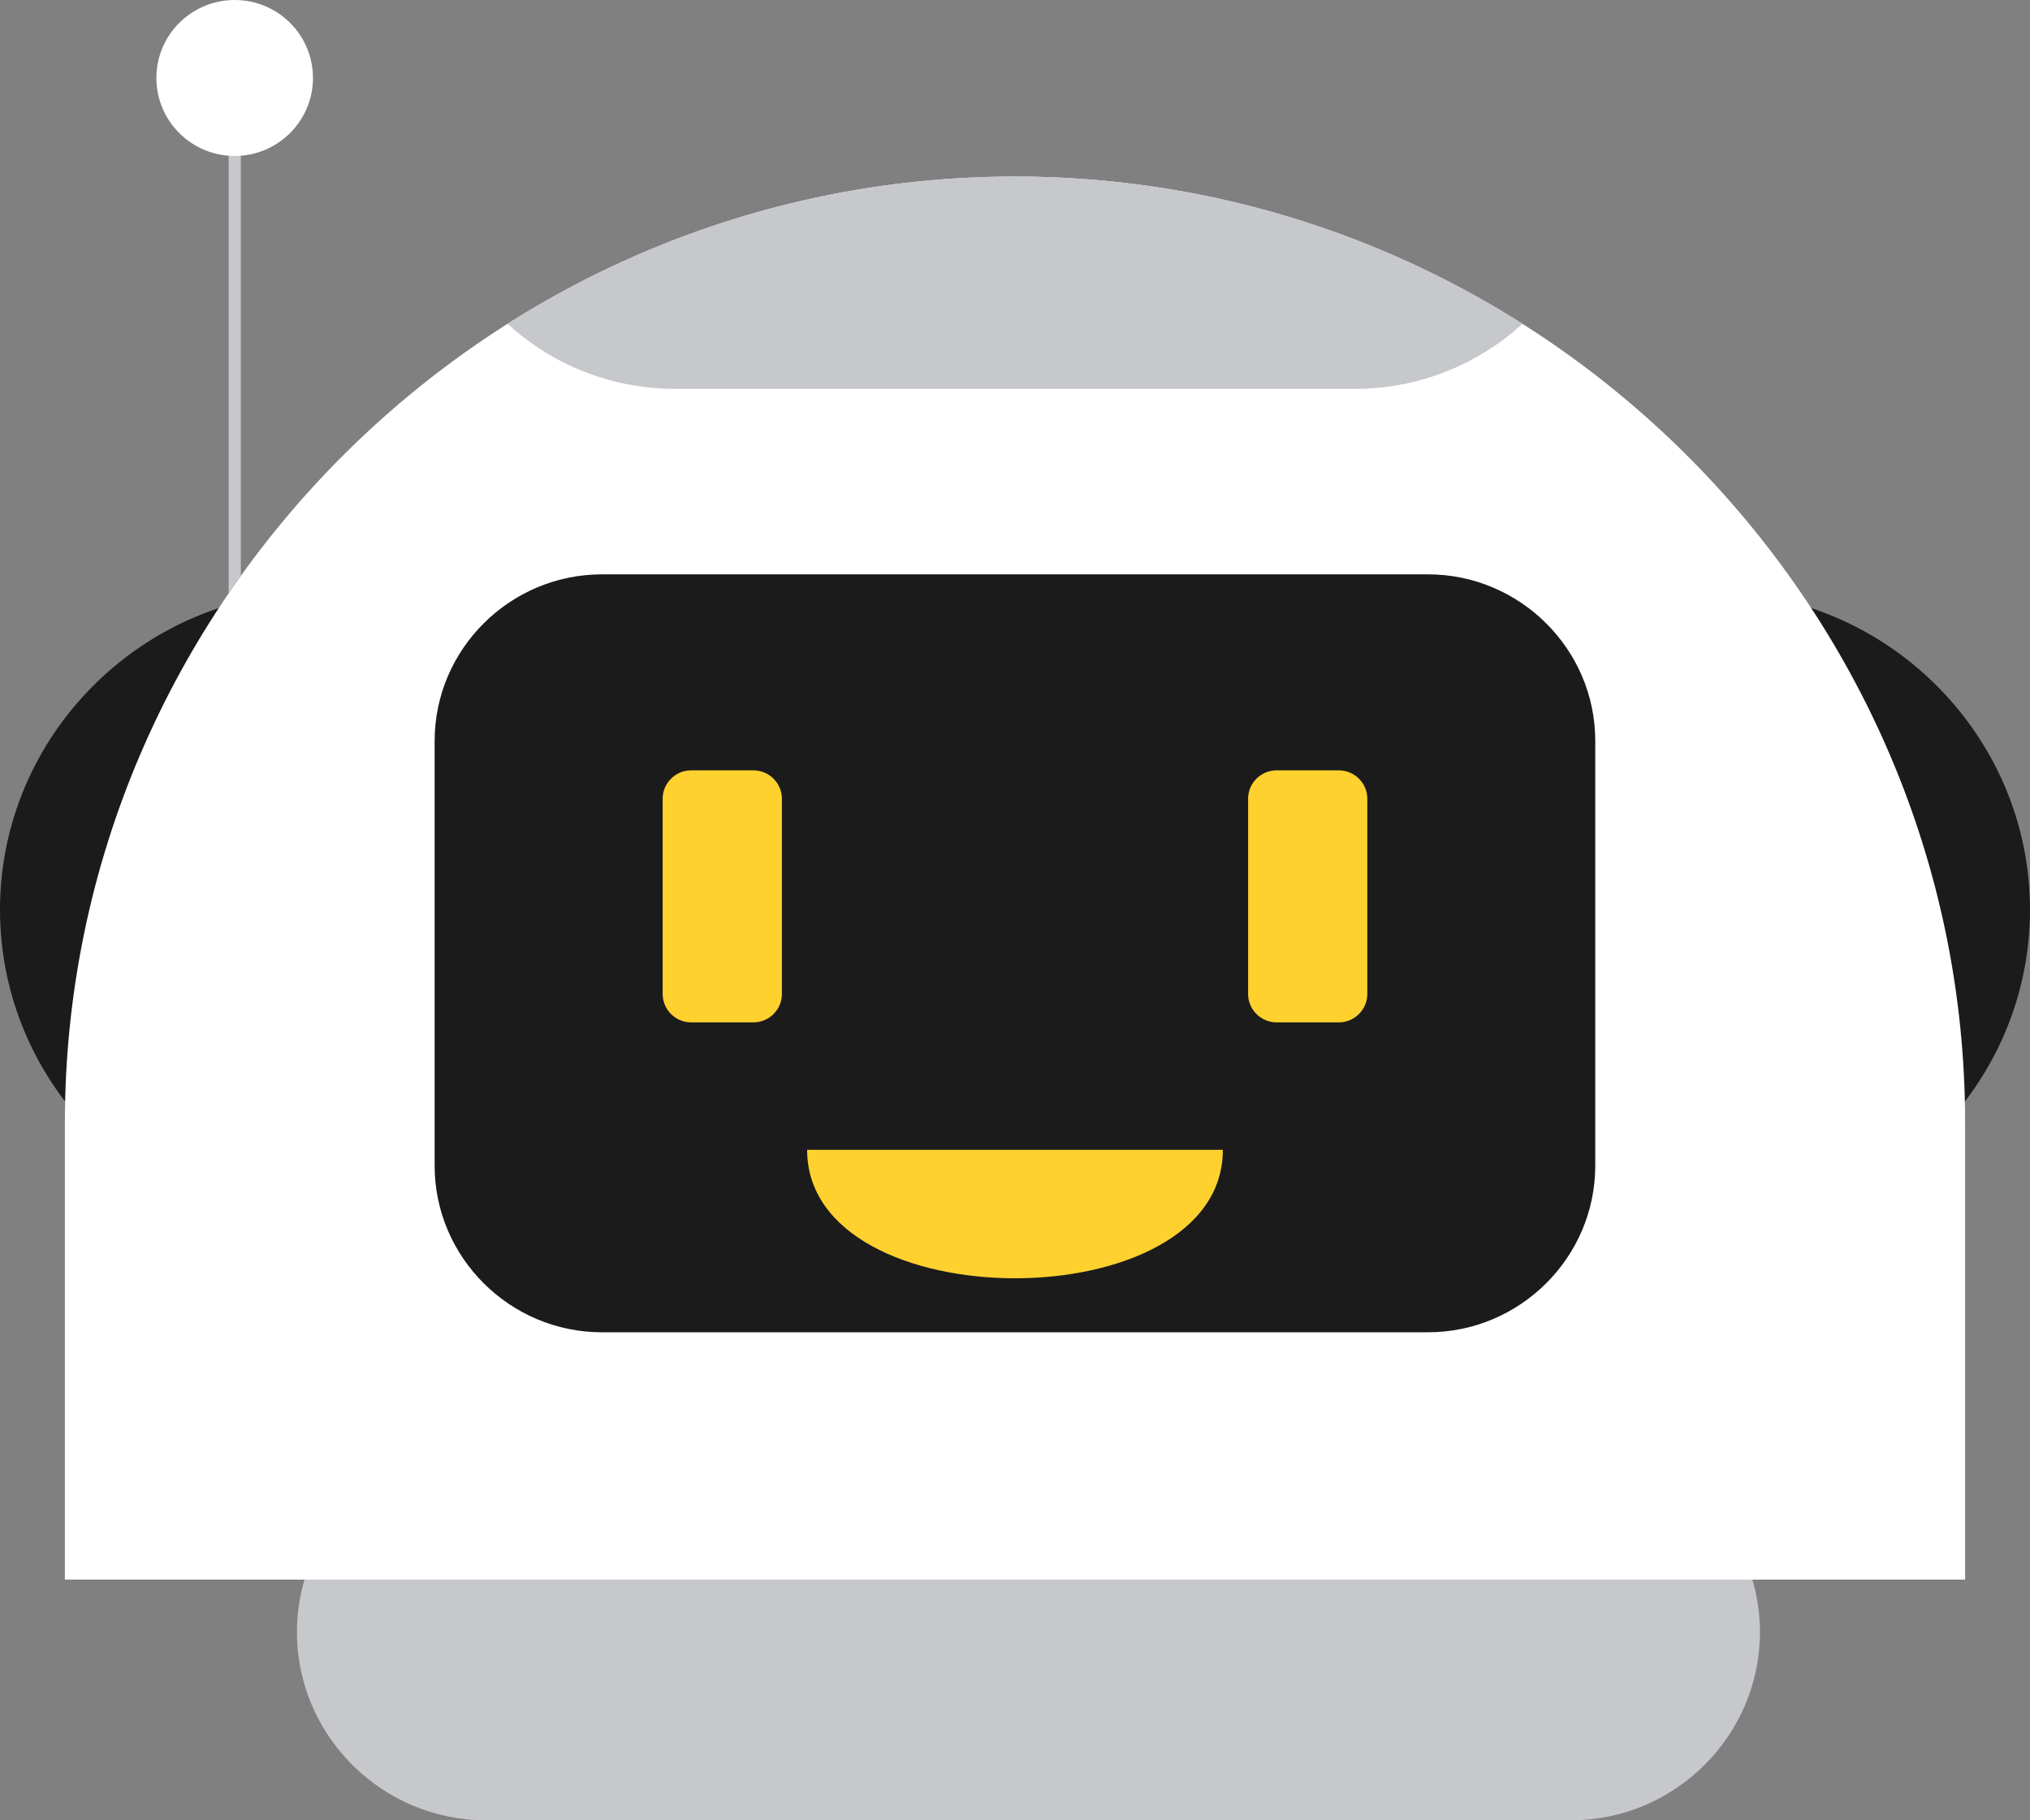
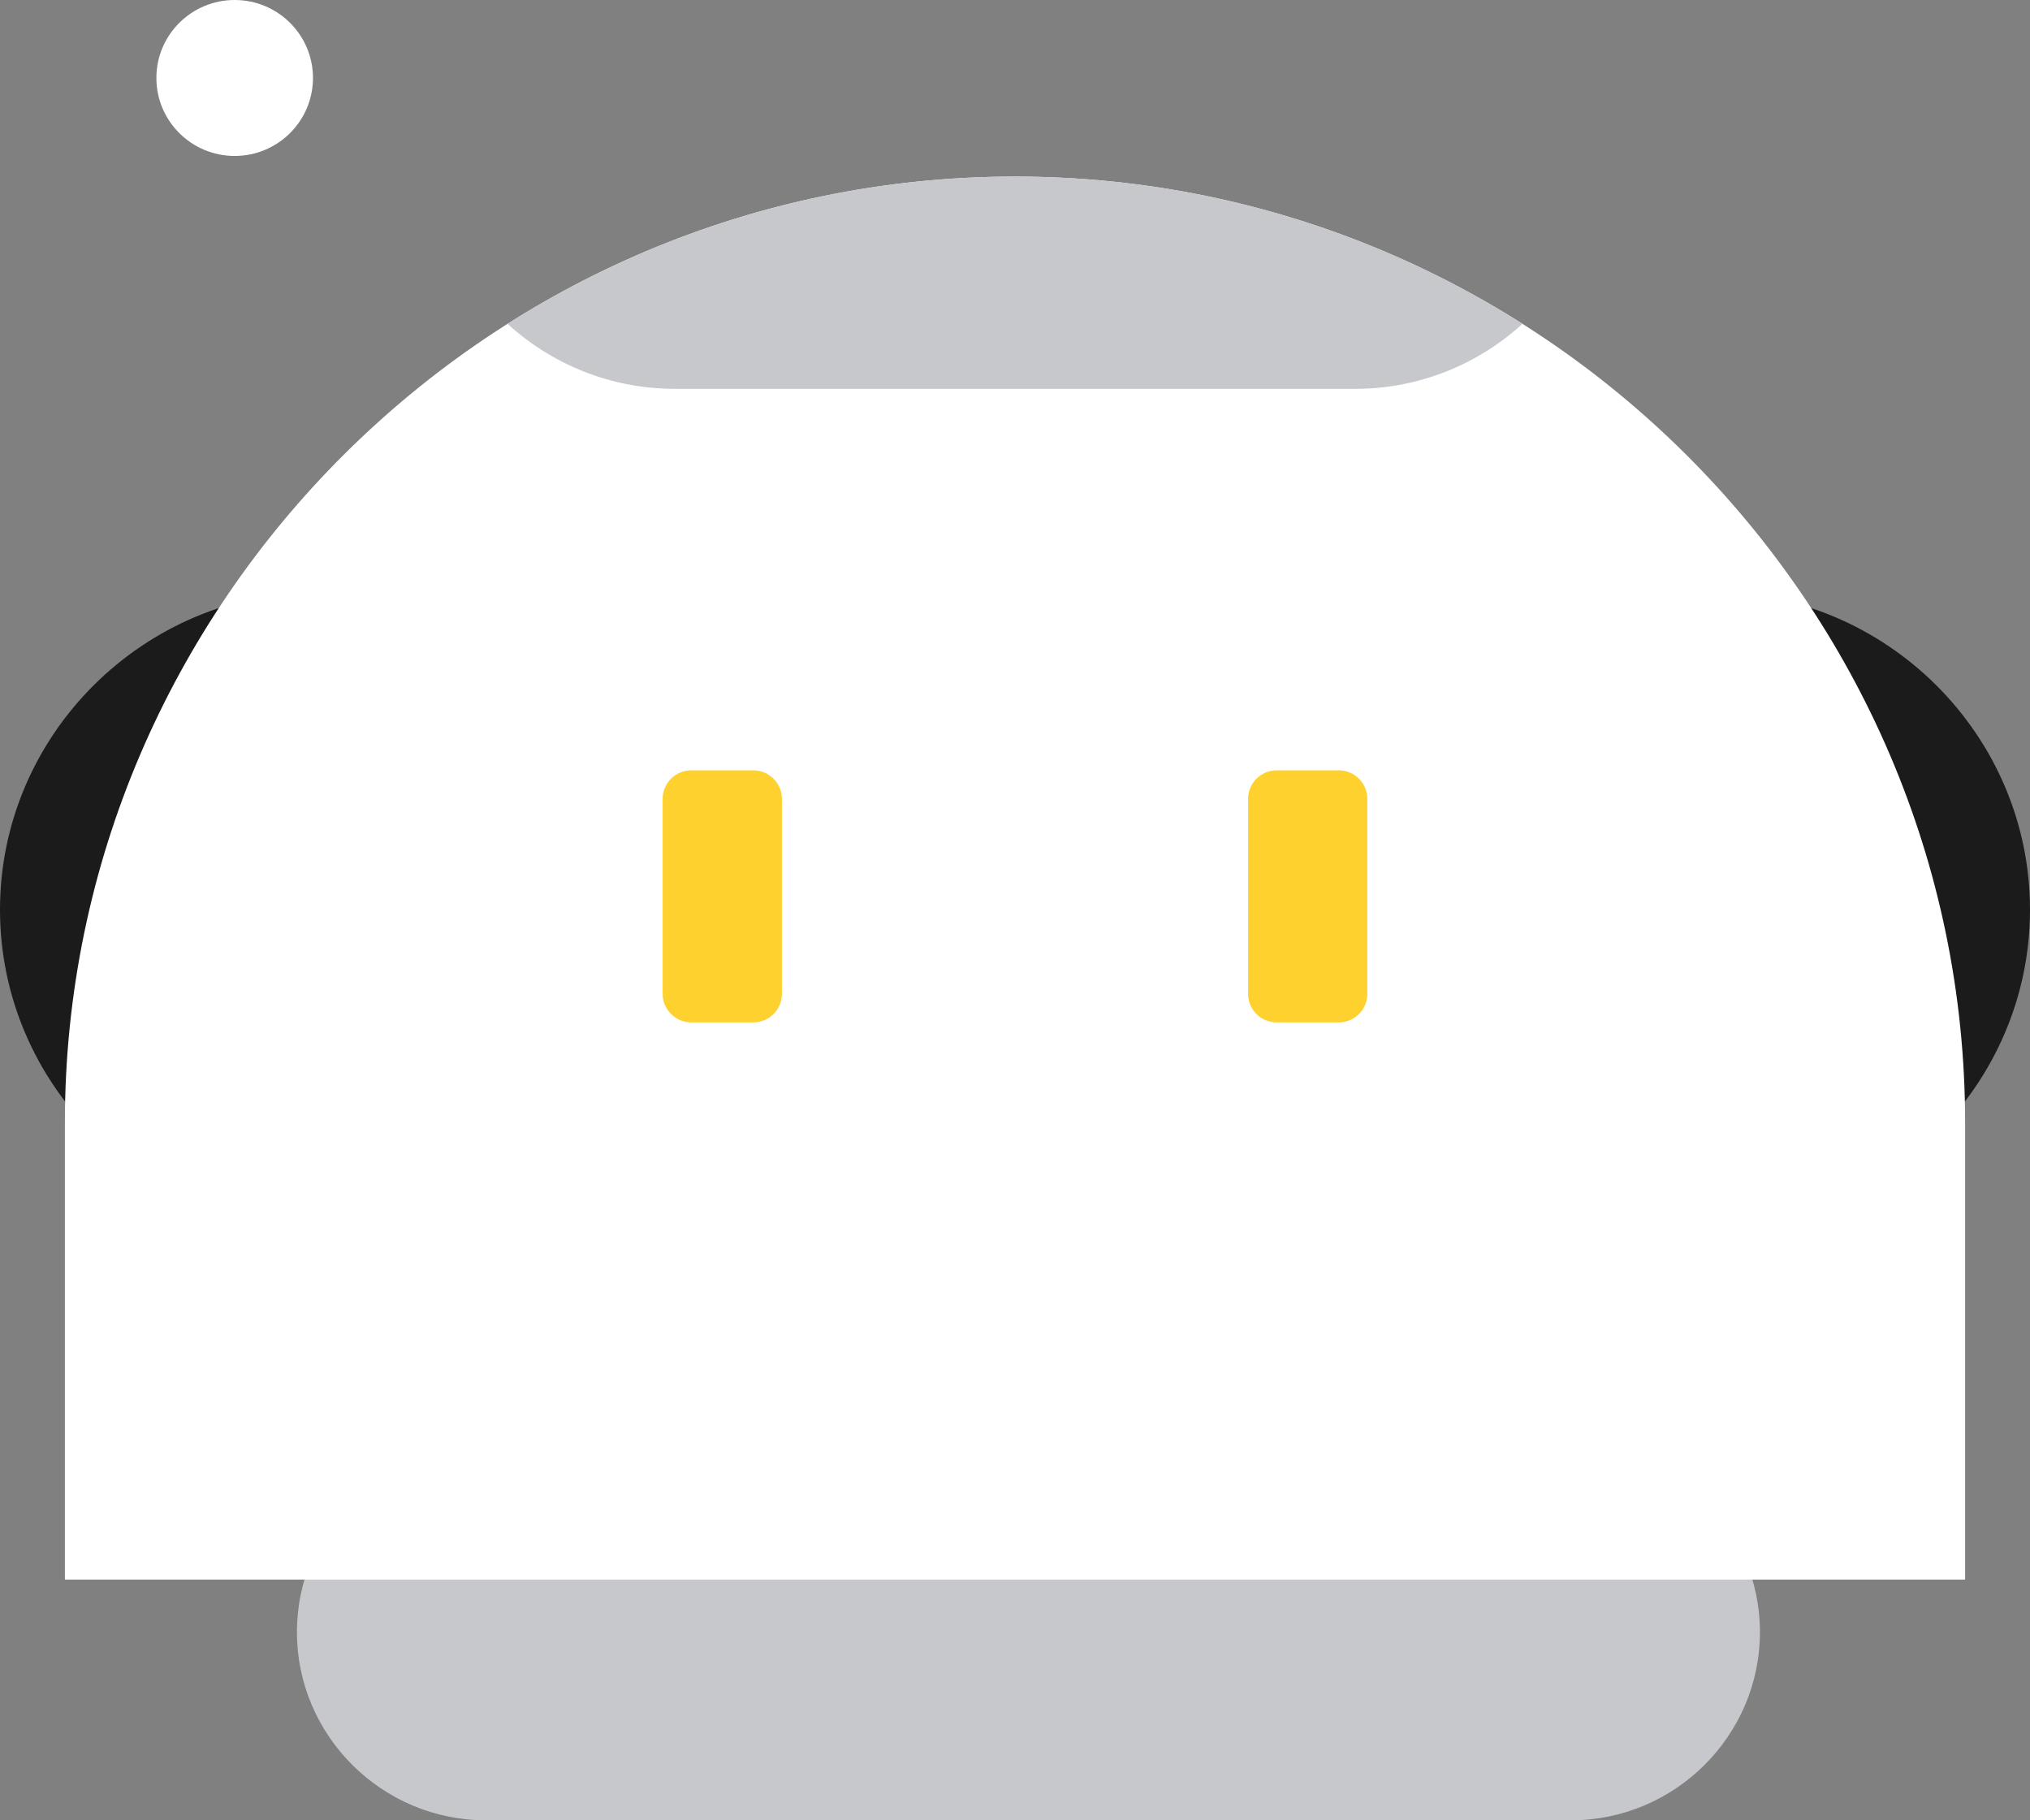
<svg xmlns="http://www.w3.org/2000/svg" width="58" height="52" viewBox="0 0 58 52" fill="none">
  <rect x="0" y="0" width="58" height="52" fill="#808080" stroke="none" />
  <path fill-rule="evenodd" clip-rule="evenodd" d="M44.885 41.249H13.883C10.914 41.249 8.484 43.667 8.484 46.625C8.484 49.581 10.913 52 13.883 52H44.885C47.854 52 50.284 49.582 50.284 46.625C50.284 43.667 47.854 41.249 44.885 41.249Z" fill="#C7C8CC" />
  <path fill-rule="evenodd" clip-rule="evenodd" d="M48.881 16.908H9.119C4.103 16.908 1.52588e-05 20.993 1.52588e-05 25.987C1.52588e-05 30.98 4.103 35.066 9.119 35.066H48.881C53.897 35.066 58 30.981 58 25.987C58 20.993 53.896 16.908 48.881 16.908Z" fill="#1B1B1B" />
  <path fill-rule="evenodd" clip-rule="evenodd" d="M56.146 45.124H1.854V32.072C1.854 17.207 14.07 5.044 29 5.044C43.93 5.044 56.146 17.207 56.146 32.072V45.124Z" fill="white" />
-   <path fill-rule="evenodd" clip-rule="evenodd" d="M40.798 16.407H17.199C14.569 16.407 12.418 18.549 12.418 21.168V33.299C12.418 35.918 14.569 38.059 17.199 38.059H40.798C43.428 38.059 45.579 35.918 45.579 33.299V21.168C45.581 18.549 43.428 16.407 40.798 16.407Z" fill="#1B1B1B" />
  <path fill-rule="evenodd" clip-rule="evenodd" d="M14.5 9.25C15.764 10.404 17.445 11.108 19.282 11.108H38.718C40.556 11.108 42.236 10.402 43.5 9.25C39.298 6.588 34.323 5.043 29 5.043C23.679 5.043 18.702 6.588 14.5 9.25Z" fill="#C7C8CC" />
-   <path fill-rule="evenodd" clip-rule="evenodd" d="M6.533 16.948V3.356H6.88V16.451C6.762 16.616 6.646 16.782 6.533 16.948Z" fill="#C7C8CC" />
  <path fill-rule="evenodd" clip-rule="evenodd" d="M6.705 0C5.47 0 4.468 0.997 4.468 2.227C4.468 3.457 5.469 4.455 6.705 4.455C7.939 4.455 8.942 3.458 8.942 2.227C8.942 0.997 7.941 0 6.705 0Z" fill="white" />
  <path fill-rule="evenodd" clip-rule="evenodd" d="M38.252 22.006H36.474C36.026 22.006 35.66 22.371 35.66 22.816V28.395C35.66 28.841 36.026 29.206 36.474 29.206H38.252C38.7 29.206 39.066 28.841 39.066 28.395V22.816C39.066 22.371 38.7 22.006 38.252 22.006Z" fill="#FFD12E" />
  <path fill-rule="evenodd" clip-rule="evenodd" d="M21.526 22.006H19.748C19.3 22.006 18.933 22.371 18.933 22.816V28.395C18.933 28.841 19.3 29.206 19.748 29.206H21.526C21.974 29.206 22.34 28.841 22.34 28.395V22.816C22.34 22.371 21.974 22.006 21.526 22.006Z" fill="#FFD12E" />
-   <path fill-rule="evenodd" clip-rule="evenodd" d="M34.939 32.847H23.061C23.061 37.739 34.939 37.739 34.939 32.847Z" fill="#FFD12E" />
</svg>